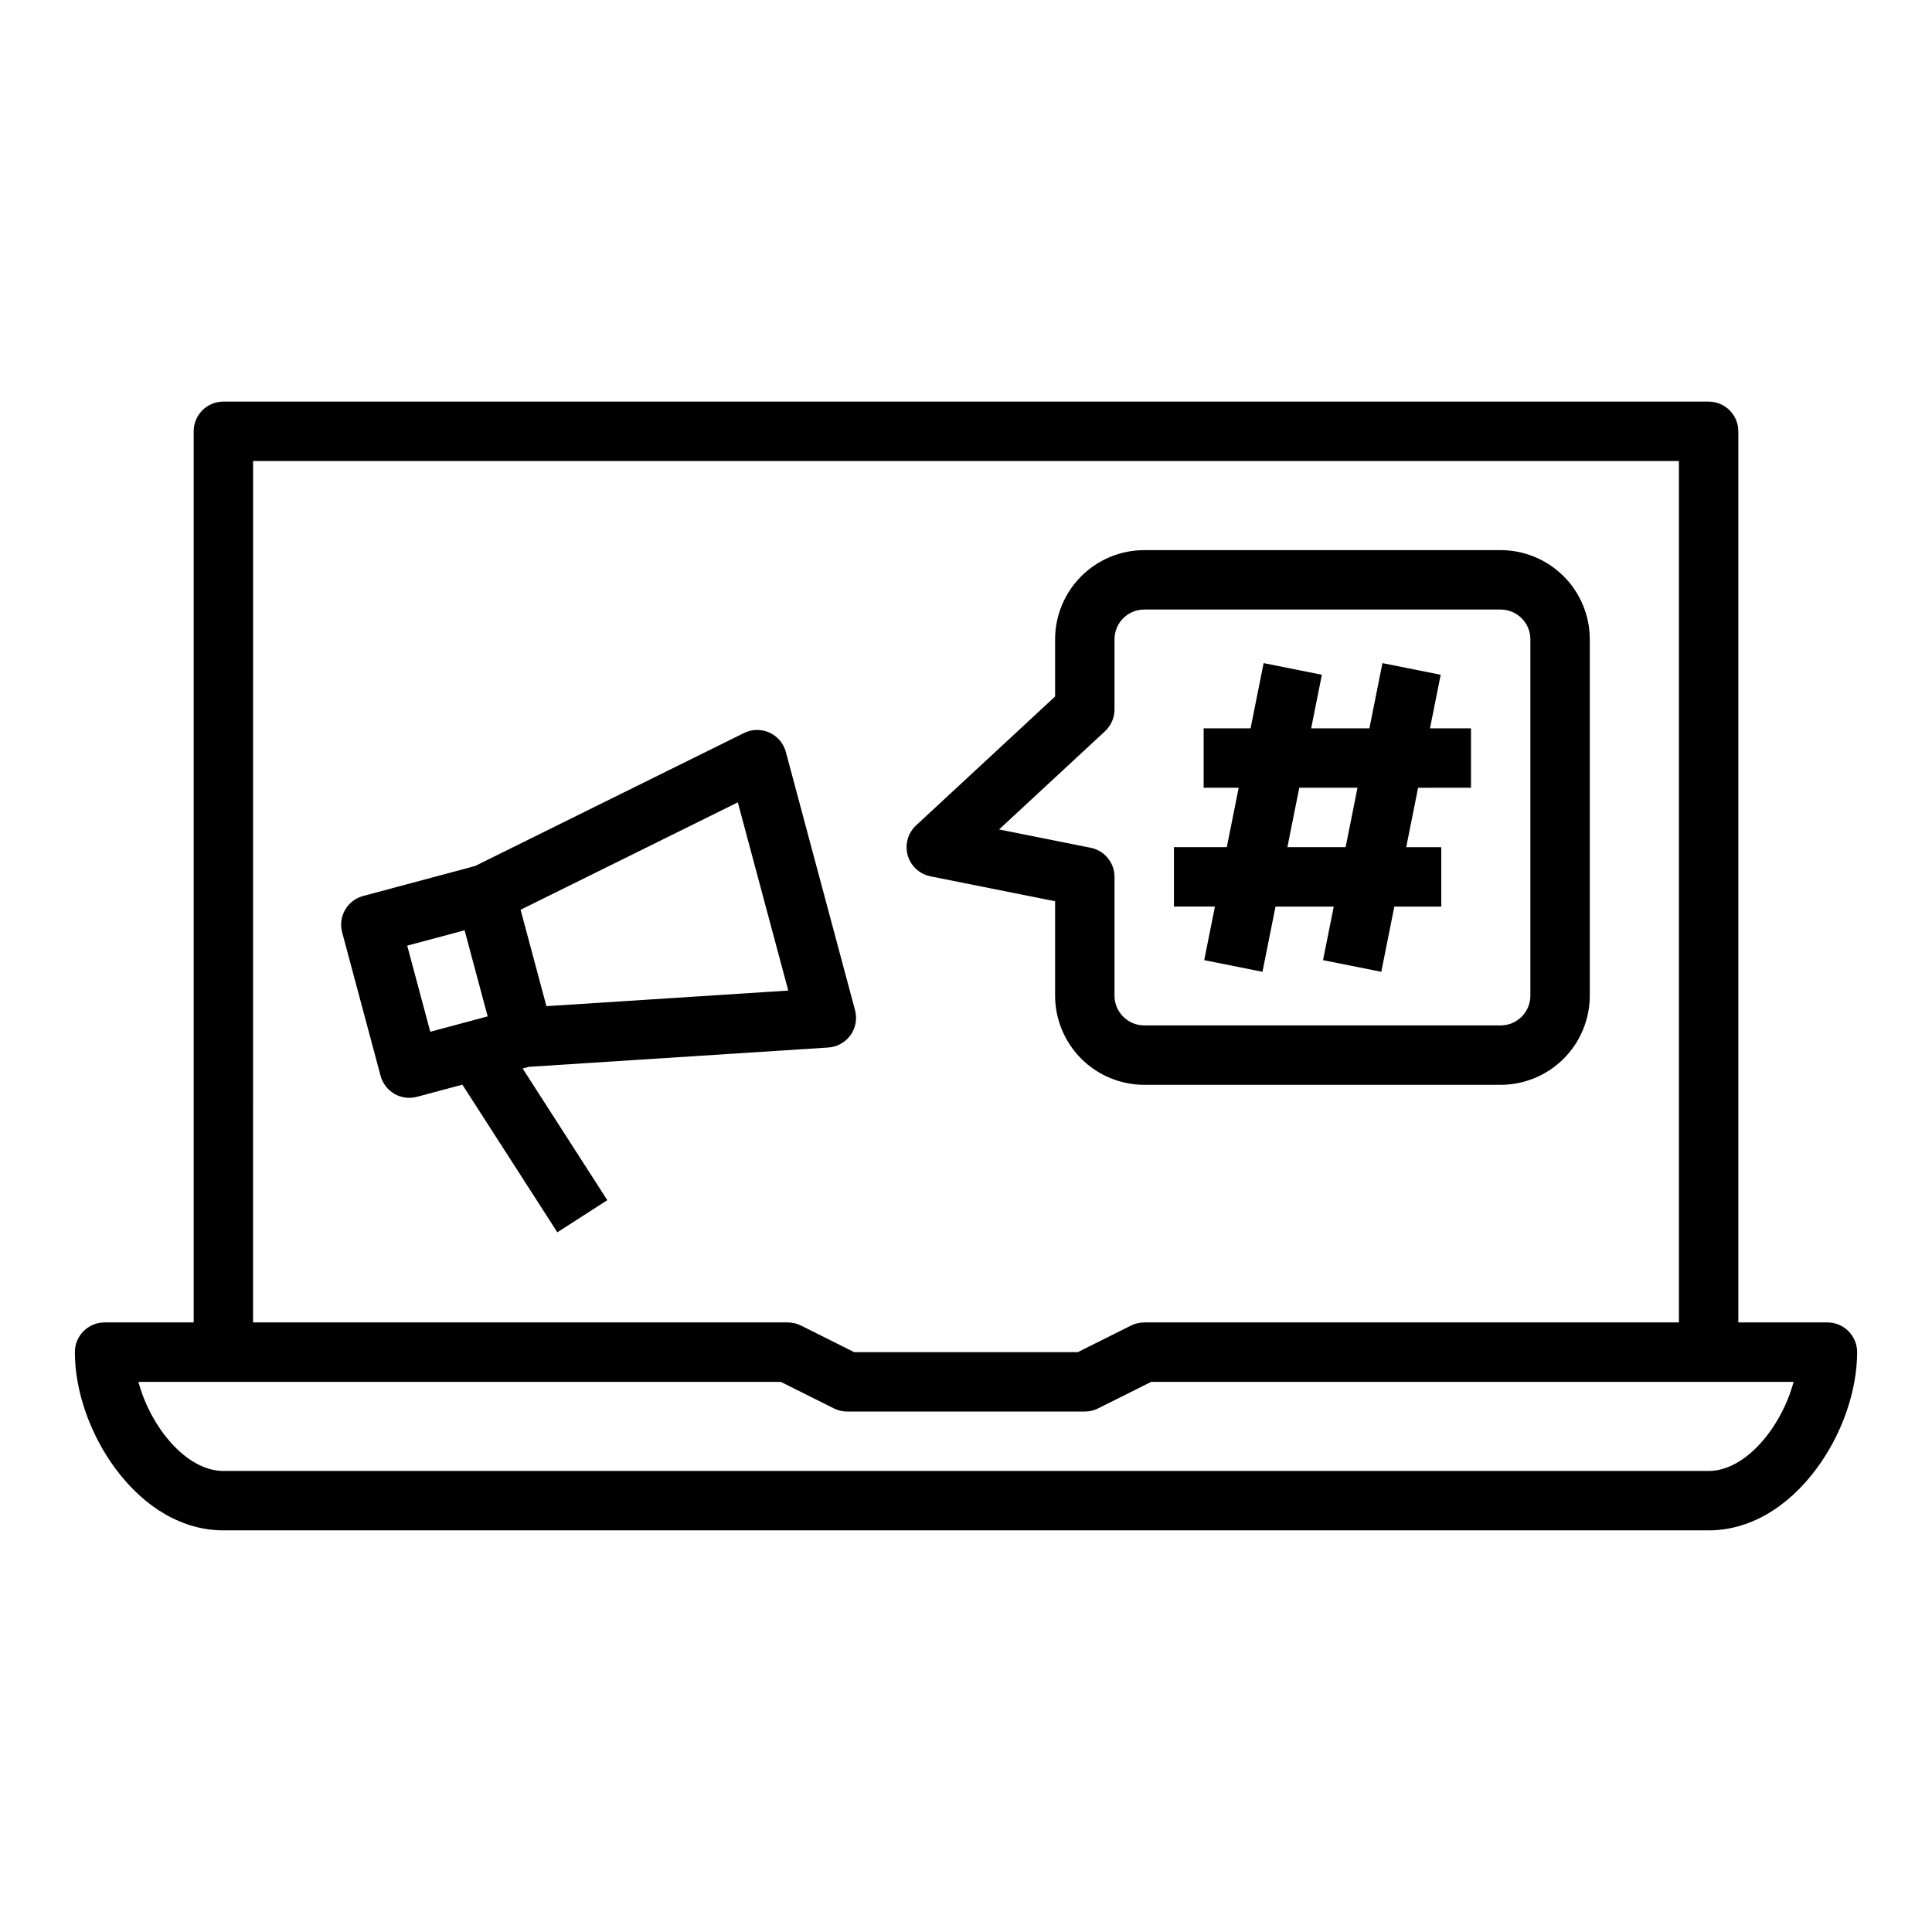
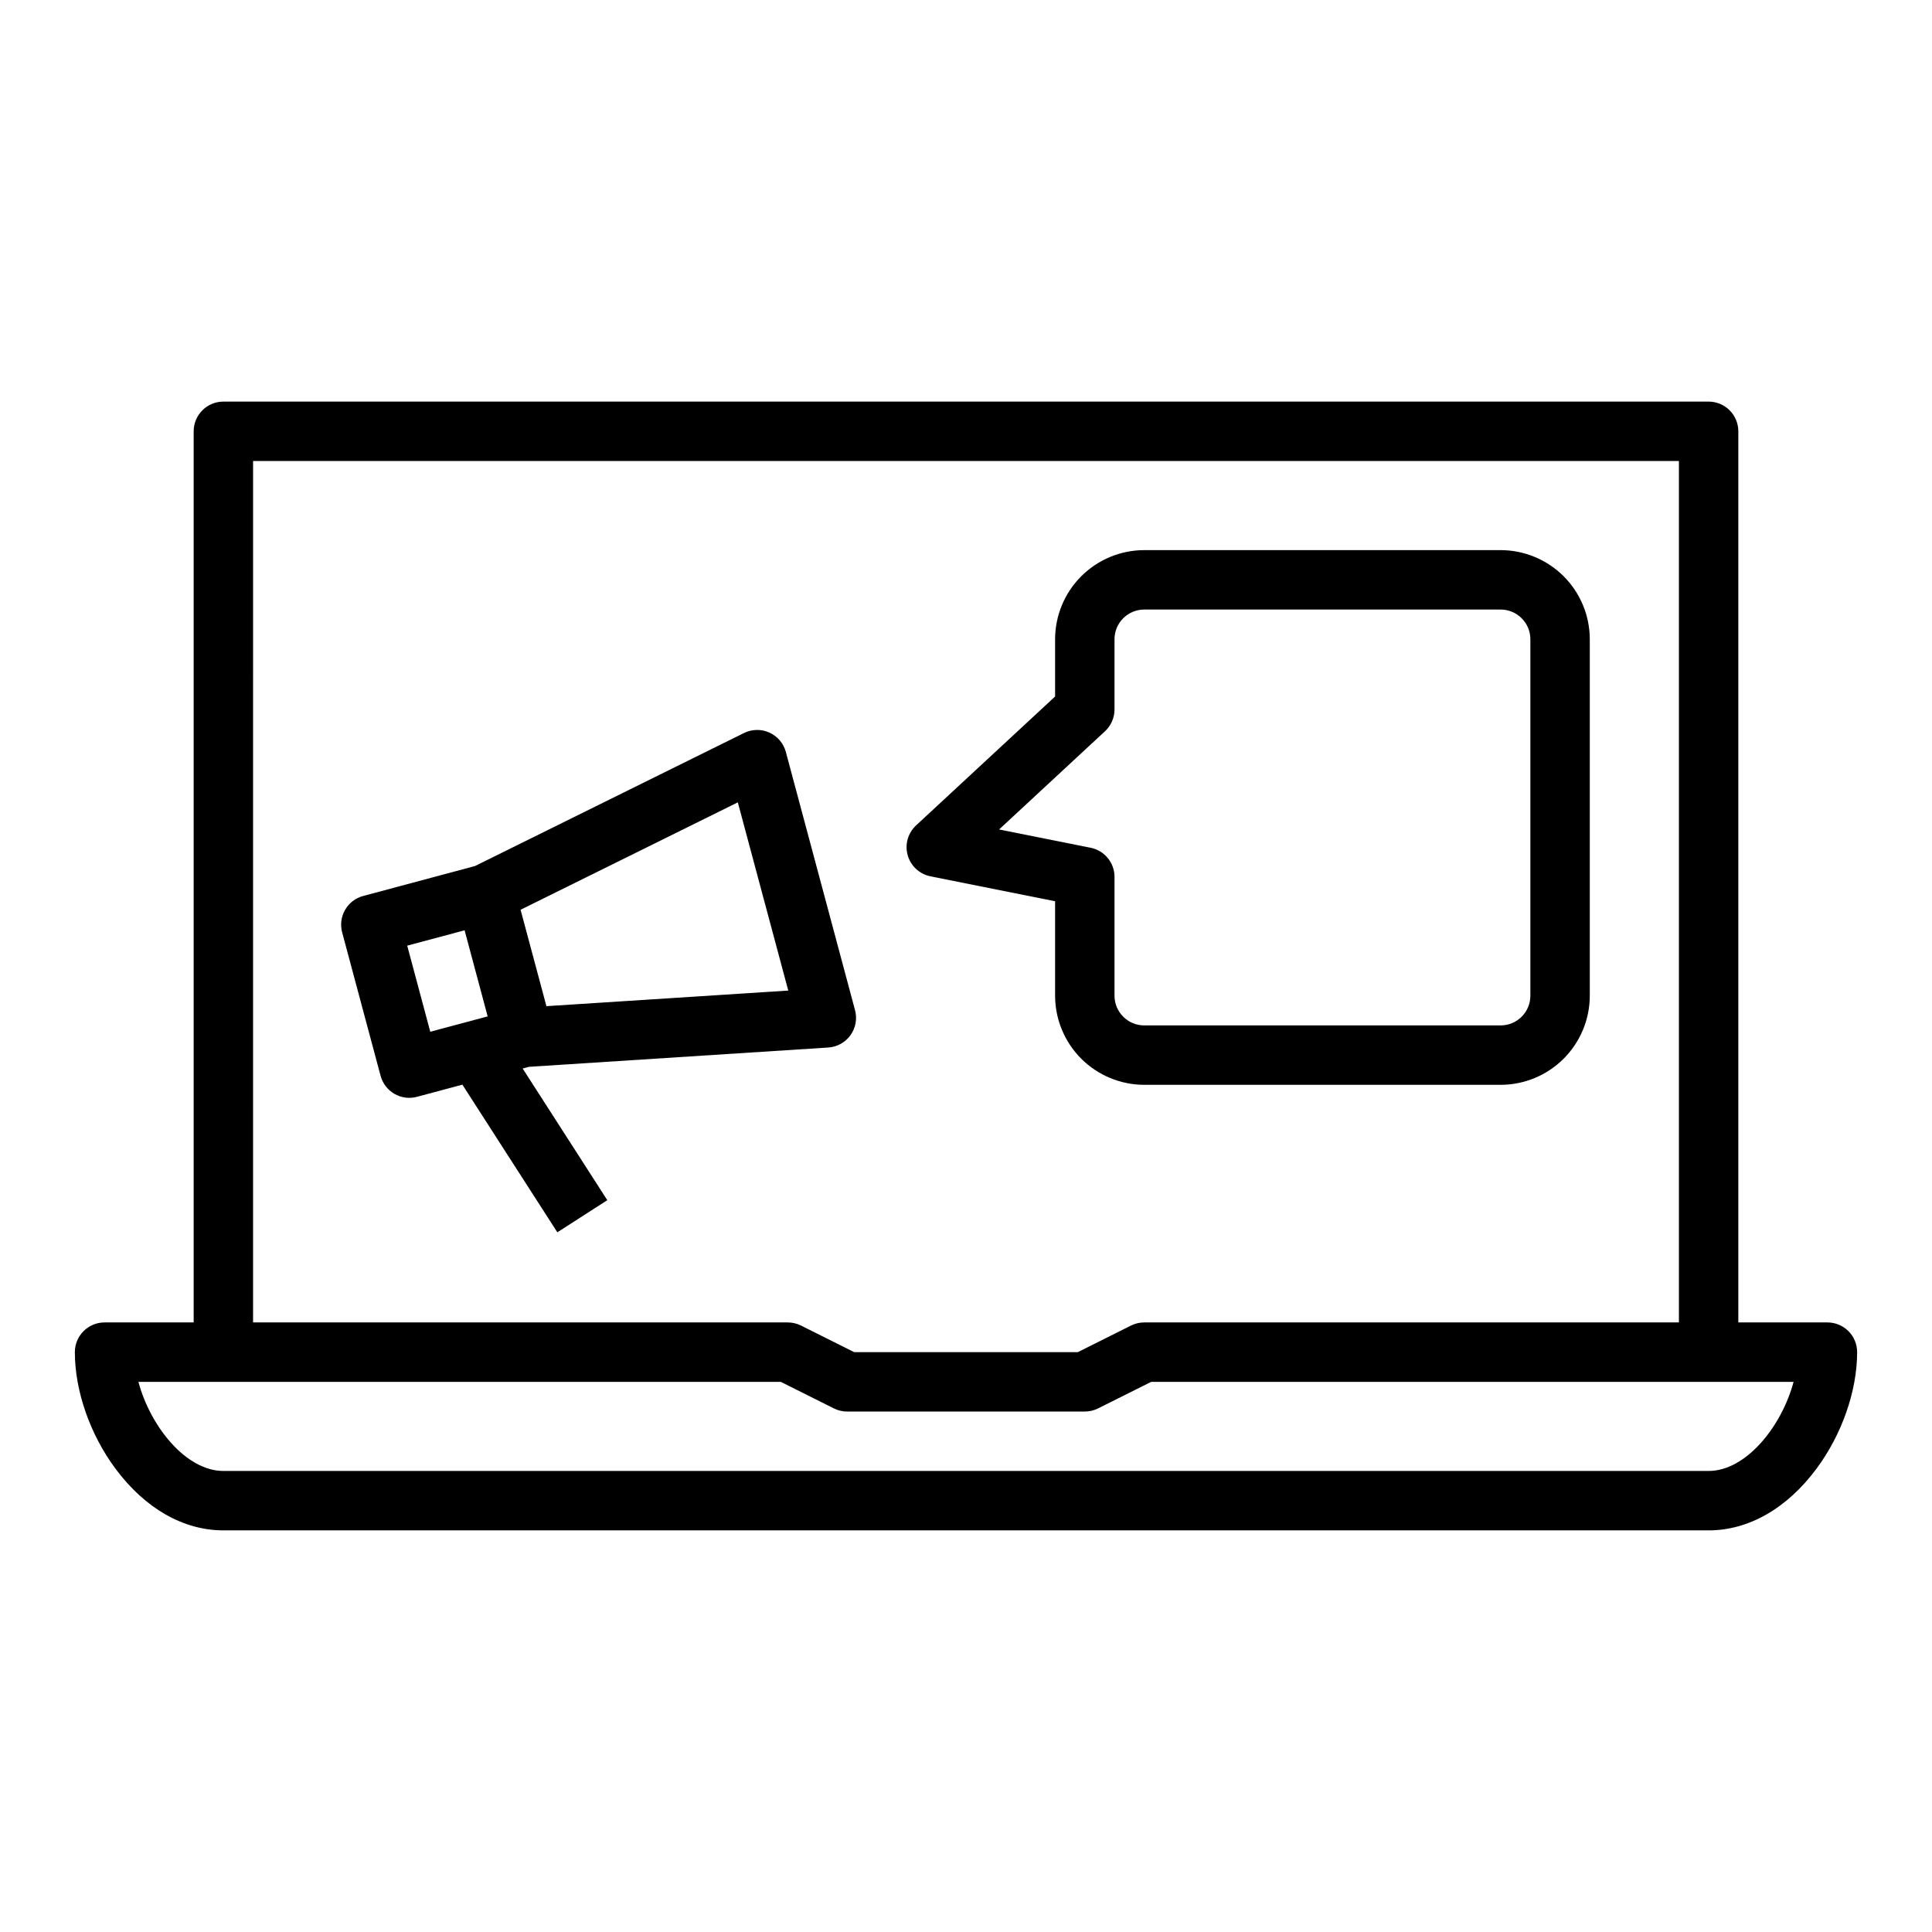
<svg xmlns="http://www.w3.org/2000/svg" fill="#000000" width="800px" height="800px" version="1.1" viewBox="144 144 512 512">
  <g>
    <path d="m284.16 426.72 79.336-5.117c2.352-0.152 4.516-1.352 5.891-3.266 1.375-1.918 1.816-4.352 1.207-6.629l-18.336-68.434c-0.613-2.277-2.211-4.16-4.359-5.133-2.148-0.973-4.621-0.93-6.734 0.117l-71.266 35.238-29.66 7.949v-0.004c-2.019 0.539-3.738 1.859-4.781 3.668-1.043 1.809-1.328 3.957-0.785 5.977l10.188 38.02v-0.004c0.539 2.019 1.859 3.738 3.668 4.781 1.809 1.047 3.957 1.328 5.973 0.785l12.035-3.223 25.164 39.129 13.242-8.516-22.434-34.891zm68.738-20.211-64.09 4.133-6.516-24.305-0.332-1.242 57.57-28.465zm-100.98-11.898 15.207-4.074 6.109 22.812-15.207 4.074z" />
    <path d="m628.29 494.46h-23.617v-236.16c0-2.086-0.832-4.09-2.305-5.566-1.477-1.477-3.481-2.305-5.566-2.305h-393.6c-4.348 0-7.875 3.523-7.875 7.871v236.16h-23.613c-4.348 0-7.875 3.527-7.875 7.875 0 10.27 4.027 21.82 10.777 30.898 7.832 10.527 17.98 16.332 28.586 16.332h393.6c10.602 0 20.754-5.805 28.582-16.336 6.746-9.078 10.777-20.625 10.777-30.895 0-2.09-0.832-4.09-2.305-5.566-1.477-1.477-3.481-2.309-5.566-2.309zm-417.22-228.29h377.86v228.29h-141.7c-1.223 0-2.426 0.285-3.519 0.832l-14.082 7.043h-59.258l-14.082-7.039v-0.004c-1.094-0.547-2.301-0.832-3.523-0.832h-141.7zm385.73 267.65h-393.6c-9.922 0-19.371-11.809-22.516-23.617h170.22l14.082 7.039c1.094 0.547 2.301 0.832 3.523 0.832h62.977c1.219 0 2.426-0.285 3.519-0.832l14.082-7.039h170.23c-3.144 11.812-12.594 23.617-22.516 23.617z" />
    <path d="m390.58 376.23 33.031 6.606v25.035c0.008 6.262 2.5 12.262 6.926 16.691 4.43 4.426 10.43 6.918 16.691 6.926h94.465c6.262-0.008 12.262-2.5 16.691-6.926 4.426-4.43 6.918-10.43 6.926-16.691v-94.465c-0.008-6.262-2.5-12.266-6.926-16.691-4.43-4.426-10.43-6.918-16.691-6.926h-94.465c-6.262 0.008-12.262 2.5-16.691 6.926-4.426 4.426-6.918 10.43-6.926 16.691v15.172l-36.84 34.16c-2.168 2.012-3.027 5.066-2.223 7.91 0.805 2.848 3.133 5 6.031 5.582zm46.258-38.445c1.605-1.488 2.519-3.582 2.519-5.773v-18.605c0.004-4.344 3.527-7.867 7.871-7.871h94.465c4.344 0.004 7.867 3.527 7.871 7.871v94.465c-0.004 4.344-3.527 7.867-7.871 7.871h-94.465c-4.344-0.004-7.867-3.527-7.871-7.871v-31.488c0-3.754-2.648-6.984-6.328-7.719l-24.258-4.852z" />
-     <path d="m463.13 398.45 15.438 3.086 3.457-17.285h15.434l-2.84 14.199 15.438 3.086 3.457-17.285h12.438v-15.742h-9.289l3.148-15.742 14.016-0.004v-15.742h-10.867l2.84-14.199-15.438-3.086-3.457 17.285h-15.434l2.84-14.199-15.438-3.086-3.457 17.285h-12.438v15.742h9.289l-3.148 15.742-14.016 0.004v15.742h10.867zm25.191-45.688h15.43l-3.148 15.742-15.43 0.004z" />
  </g>
</svg>